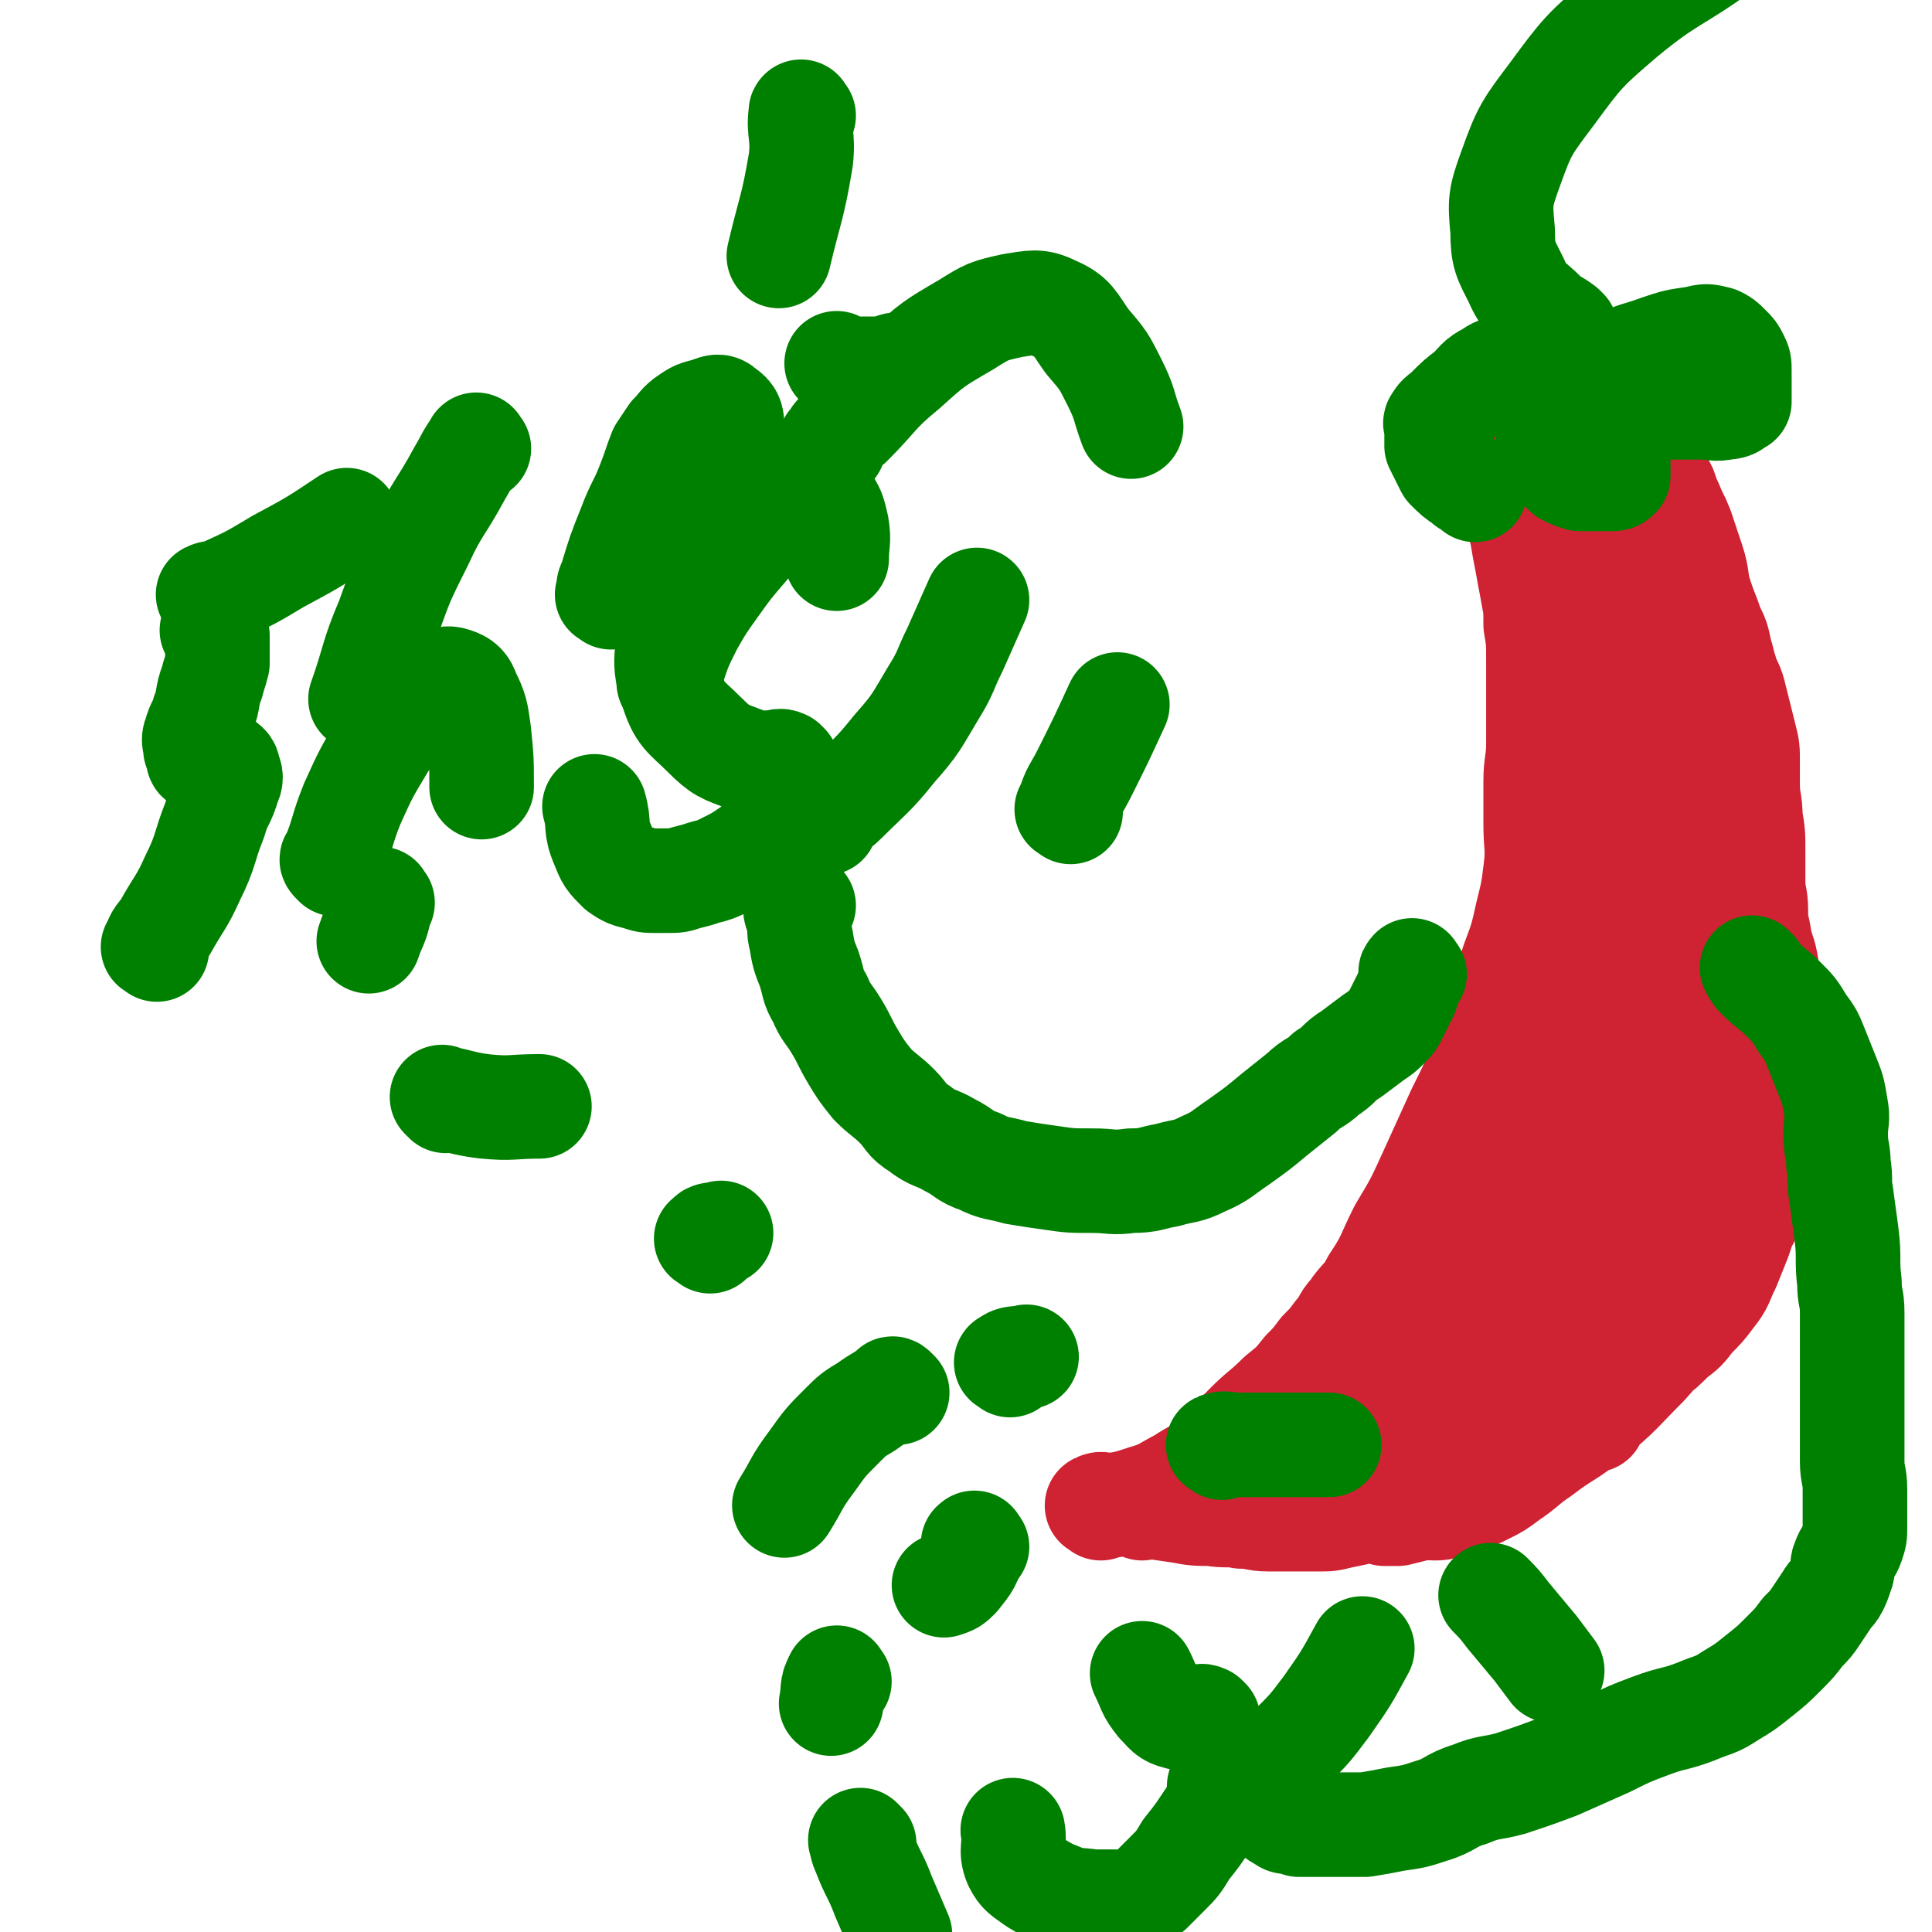
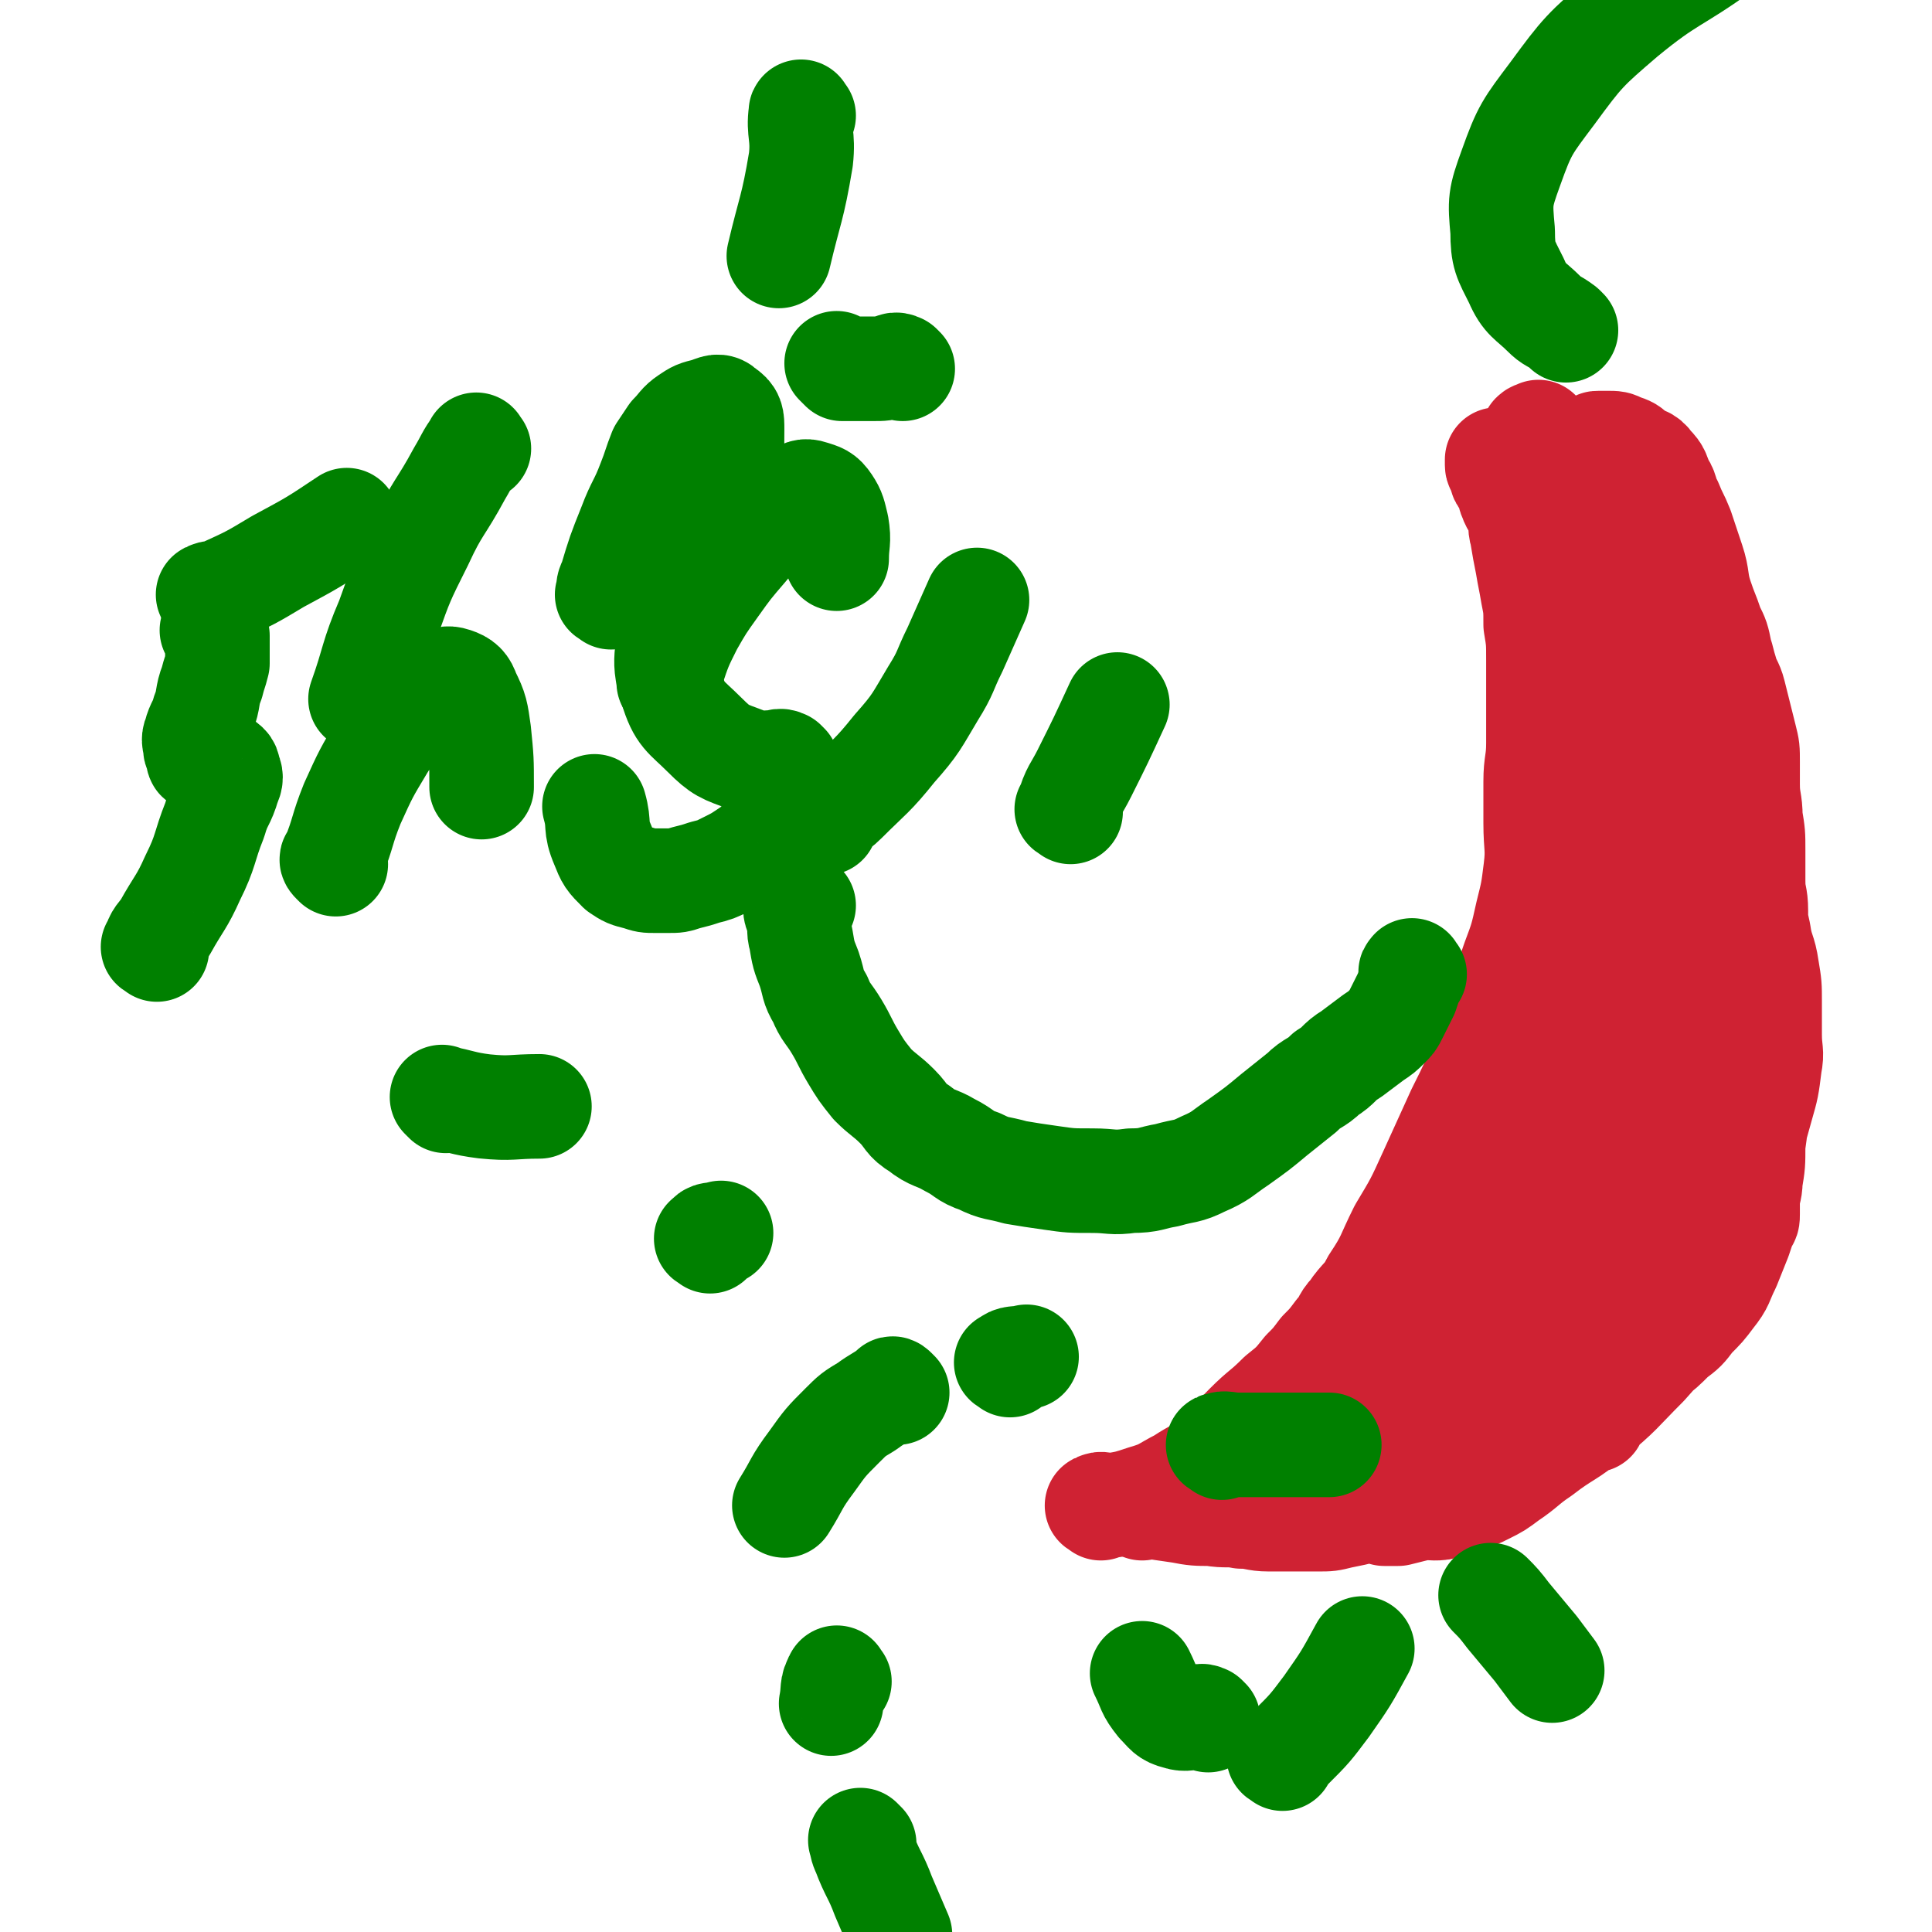
<svg xmlns="http://www.w3.org/2000/svg" viewBox="0 0 702 702" version="1.1">
  <g fill="none" stroke="#CF2233" stroke-width="38" stroke-linecap="round" stroke-linejoin="round">
    <path d="M400,548c-1,-1 -2,-1 -1,-1 1,-1 2,0 5,0 6,-1 6,-1 12,-3 7,-2 7,-3 13,-6 6,-4 6,-3 12,-8 6,-5 6,-6 12,-12 6,-6 6,-5 12,-11 5,-4 5,-4 9,-9 3,-3 3,-3 6,-7 3,-3 3,-3 6,-7 3,-3 2,-4 5,-7 4,-6 5,-5 8,-11 6,-9 5,-9 10,-19 6,-10 6,-10 11,-21 5,-11 5,-11 10,-22 5,-10 5,-10 9,-20 3,-9 2,-9 5,-18 3,-9 3,-8 6,-17 3,-8 3,-8 5,-17 2,-8 2,-8 3,-16 1,-8 0,-8 0,-17 0,-7 0,-8 0,-15 0,-7 1,-7 1,-14 0,-7 0,-7 0,-15 0,-7 0,-8 0,-15 0,-7 0,-7 -1,-13 0,-6 0,-6 -1,-11 -1,-6 -1,-5 -2,-11 -1,-5 -1,-5 -2,-11 -1,-3 0,-4 -1,-7 -1,-3 -2,-3 -3,-6 -1,-2 0,-2 -1,-4 -1,-2 -1,-1 -2,-3 -1,-1 0,-2 -1,-3 0,-1 -1,-1 -1,-2 0,-1 0,-2 0,-2 1,0 1,1 2,1 " />
    <path d="M415,548c-1,-1 -2,-1 -1,-1 0,-1 1,0 2,0 6,1 6,1 13,2 5,1 6,1 11,1 6,1 6,0 11,1 5,0 5,1 10,1 5,0 5,0 10,0 4,0 4,0 8,0 4,0 4,0 8,-1 5,-1 5,-1 9,-2 5,-1 5,-1 9,-2 4,-1 4,-1 7,-2 3,-1 3,-1 6,-2 3,-1 4,-1 7,-2 4,-1 4,-2 8,-3 4,-1 5,-1 9,-2 4,-1 4,-1 7,-3 4,-1 4,-1 7,-3 4,-2 4,-2 8,-5 3,-2 3,-3 6,-5 4,-3 4,-3 8,-6 4,-4 4,-4 8,-8 4,-3 3,-4 7,-7 3,-3 4,-3 7,-6 4,-3 4,-3 8,-7 4,-3 4,-3 7,-7 4,-4 4,-4 7,-8 4,-5 3,-5 6,-11 2,-5 2,-5 4,-10 1,-3 1,-3 2,-6 1,-1 1,-1 1,-3 0,-2 0,-2 0,-4 0,-4 1,-4 1,-8 1,-6 1,-6 1,-13 1,-7 1,-7 1,-14 0,-6 0,-6 0,-12 0,-5 0,-5 0,-10 0,-4 0,-4 0,-9 0,-6 0,-6 0,-13 0,-7 0,-7 0,-14 0,-6 0,-7 0,-13 0,-6 -1,-5 -1,-11 0,-5 0,-6 0,-11 0,-6 0,-6 -1,-12 0,-6 -1,-6 -1,-12 0,-4 0,-4 0,-8 0,-5 0,-5 -1,-9 -1,-4 -1,-4 -2,-8 -1,-4 -1,-4 -2,-8 -1,-4 -2,-4 -3,-8 -1,-3 -1,-4 -2,-7 -1,-5 -1,-5 -3,-9 -2,-6 -2,-5 -4,-11 -2,-6 -1,-7 -3,-13 -2,-6 -2,-6 -4,-12 -2,-5 -2,-4 -4,-9 -2,-3 -1,-4 -3,-7 -2,-4 -1,-4 -4,-7 -2,-3 -3,-2 -6,-4 -2,-2 -2,-2 -5,-3 -2,-1 -2,-1 -5,-1 -1,0 -2,0 -3,0 -1,0 -1,0 -2,1 0,1 0,1 0,2 0,2 0,2 0,3 0,1 0,1 0,2 0,2 0,2 0,3 1,3 1,3 2,6 2,7 3,6 5,13 4,9 4,9 7,19 3,9 3,10 6,19 3,8 3,8 6,16 3,9 3,9 7,17 3,8 4,7 7,15 5,10 5,10 9,21 4,11 4,11 7,23 2,9 2,9 4,18 1,7 2,6 3,13 1,6 1,6 1,12 0,6 0,6 0,12 0,6 1,6 0,11 -1,8 -1,8 -3,15 -3,11 -3,10 -6,21 -4,12 -3,13 -7,25 -3,9 -4,9 -8,18 -4,7 -3,7 -8,14 -4,6 -4,6 -9,11 -6,6 -6,6 -12,12 -8,7 -8,7 -16,13 -7,6 -7,7 -15,12 -8,5 -9,5 -18,9 -7,4 -7,4 -14,7 -5,2 -5,2 -11,4 -4,1 -4,1 -8,2 -2,0 -2,0 -4,0 0,0 -1,0 -1,0 -1,-1 -1,-1 -1,-2 0,-3 0,-3 1,-6 1,-4 1,-4 3,-8 4,-7 5,-7 10,-14 7,-9 8,-9 15,-18 8,-11 8,-11 16,-23 9,-13 9,-13 18,-27 9,-13 10,-13 18,-27 8,-13 7,-13 14,-26 5,-9 6,-9 10,-19 4,-9 4,-9 7,-19 2,-9 2,-9 3,-19 1,-9 1,-9 1,-18 0,-9 0,-9 -1,-18 -1,-10 0,-10 -2,-19 -2,-9 -3,-9 -5,-18 -2,-8 -2,-8 -4,-16 -1,-6 -1,-6 -3,-11 -1,-3 -1,-3 -2,-6 0,-1 -1,-2 -1,-2 0,0 0,1 0,2 0,3 0,3 0,5 2,8 2,8 4,16 3,11 3,11 5,23 3,16 3,16 5,32 2,17 1,17 3,34 2,17 3,16 4,33 1,15 0,15 1,30 0,13 1,12 1,25 0,9 0,9 0,18 0,7 2,7 0,13 -2,7 -4,7 -9,13 -8,9 -8,9 -16,18 -10,10 -9,10 -20,19 -8,7 -9,6 -18,13 -6,4 -6,5 -12,9 -4,3 -4,3 -8,5 -4,2 -4,2 -8,3 -3,1 -3,1 -6,2 -2,1 -3,1 -5,1 -1,0 -1,0 -2,-1 -1,-1 -1,-1 -2,-3 -1,-2 -1,-2 -1,-5 0,-5 -1,-5 0,-10 2,-8 2,-8 5,-16 6,-15 7,-15 14,-30 12,-25 11,-25 23,-50 12,-25 12,-25 24,-50 10,-20 10,-20 20,-40 7,-15 9,-14 15,-29 5,-12 5,-12 8,-24 2,-8 1,-9 1,-17 0,-8 0,-8 -2,-16 -2,-9 -3,-9 -7,-17 -4,-7 -3,-7 -8,-14 -3,-5 -4,-5 -8,-9 -3,-3 -4,-2 -7,-4 -3,-1 -2,-2 -5,-3 -1,-1 -1,-1 -3,-1 0,0 0,0 -1,0 0,0 -1,0 -1,0 -1,0 -1,0 -1,1 0,4 0,5 0,9 1,11 1,10 2,21 1,11 1,11 2,23 1,12 1,12 2,24 1,12 1,12 1,24 0,15 1,16 0,31 -1,18 -2,18 -4,35 -2,16 -2,16 -5,32 -2,13 -1,13 -4,25 -2,11 -2,11 -6,21 -4,10 -4,10 -9,20 -7,12 -8,12 -16,24 -9,12 -8,13 -19,24 -8,8 -8,8 -18,13 -7,4 -7,3 -15,5 -6,2 -6,1 -13,2 -5,0 -5,0 -10,0 -2,0 -2,0 -3,-1 -1,0 -1,0 -1,-1 -1,-2 -1,-2 -1,-4 0,-2 -1,-2 0,-4 3,-5 3,-5 7,-9 7,-7 7,-6 14,-13 8,-8 8,-7 15,-16 10,-12 11,-12 19,-26 12,-20 11,-21 21,-42 10,-21 10,-21 20,-42 8,-18 9,-18 16,-37 6,-16 5,-16 9,-32 3,-11 3,-11 4,-22 1,-6 0,-6 0,-13 0,-4 0,-4 0,-8 0,-3 0,-3 0,-6 0,-2 0,-2 0,-5 0,-1 0,-3 0,-3 0,0 0,2 0,3 0,5 0,5 0,9 -1,10 0,10 -2,20 -4,15 -5,15 -10,30 -6,15 -6,15 -12,30 -3,7 -2,8 -5,15 -2,6 -1,6 -4,11 -4,8 -5,7 -9,15 -6,10 -6,10 -11,21 -6,11 -6,11 -12,23 -5,11 -5,11 -10,22 -3,8 -3,8 -7,15 -3,6 -4,6 -7,12 -4,6 -4,6 -7,13 -3,6 -2,7 -5,13 -2,5 -2,5 -4,10 -1,3 -1,3 -2,6 0,2 -1,1 -1,3 0,1 0,2 0,2 1,0 1,-1 2,-2 4,-2 5,-1 9,-4 7,-4 7,-5 14,-10 9,-6 9,-5 18,-11 9,-6 8,-6 17,-12 8,-5 9,-5 17,-10 7,-5 7,-4 13,-10 8,-7 8,-7 15,-16 9,-11 8,-11 16,-23 7,-11 7,-11 13,-22 4,-8 4,-8 6,-16 2,-6 1,-6 2,-12 0,-5 0,-5 0,-11 0,-5 0,-6 0,-11 0,-4 0,-4 -1,-8 0,-3 0,-3 -1,-6 0,-1 0,-1 -1,-1 0,0 -1,0 -1,0 -1,0 -1,0 -2,1 -1,1 -1,1 -2,2 -1,2 -1,2 -2,4 -1,3 0,3 -1,6 -1,6 -1,6 -2,12 -1,12 -1,12 -2,24 -2,14 -2,13 -4,27 -2,11 -2,11 -3,23 -1,9 0,9 -2,18 -1,6 -2,5 -3,11 -1,5 0,5 -2,10 -1,5 -2,5 -4,9 -3,6 -3,6 -6,11 -2,4 -3,3 -5,7 -1,2 -1,2 -2,4 0,0 -1,0 -1,0 -1,-2 -1,-2 -1,-4 0,-3 0,-3 0,-7 0,-4 0,-5 0,-9 1,-8 0,-8 2,-16 3,-15 4,-15 8,-30 4,-15 4,-16 8,-31 4,-13 4,-13 8,-26 3,-10 3,-10 5,-20 2,-7 2,-7 3,-14 1,-6 1,-6 1,-12 0,-5 0,-5 0,-10 0,-5 0,-5 0,-10 0,-4 0,-5 0,-9 -1,-6 -1,-5 -2,-11 -1,-6 -1,-6 -2,-13 -1,-7 -1,-7 -1,-14 0,-5 0,-5 0,-11 0,-5 0,-5 0,-10 0,-5 0,-5 -1,-10 0,-4 -1,-4 -1,-8 0,-5 1,-5 0,-10 0,-4 -1,-4 -2,-8 -1,-4 0,-4 -1,-8 -1,-3 -1,-3 -3,-6 -1,-3 -1,-3 -3,-5 -2,-2 -2,-2 -4,-4 -2,-2 -3,-2 -5,-5 -2,-2 -1,-3 -3,-5 -2,-3 -2,-3 -4,-6 -2,-2 -2,-2 -4,-4 -2,-2 -1,-2 -3,-4 -1,-2 -2,-1 -3,-3 -2,-2 -2,-2 -3,-4 -1,-1 0,-1 -1,-2 -1,-1 -1,0 -2,-1 -1,-1 0,-2 -1,-3 -1,-1 -1,0 -2,-1 -1,-1 -1,-1 -2,-2 0,0 -1,0 -1,0 -1,0 -1,0 -1,-1 0,0 0,-1 0,-1 1,-1 1,0 2,-1 " />
  </g>
  <g fill="none" stroke="#008000" stroke-width="38" stroke-linecap="round" stroke-linejoin="round">
-     <path d="M536,178c-1,-1 -1,-1 -1,-1 -2,-1 -2,-1 -3,-2 -3,-2 -3,-2 -6,-5 -1,-2 -1,-2 -2,-4 -1,-2 -1,-2 -2,-4 0,-1 0,-1 0,-3 0,-2 0,-2 0,-4 0,-1 -1,-1 0,-2 1,-2 2,-2 4,-4 4,-4 4,-4 8,-7 3,-3 3,-4 7,-6 3,-2 3,-2 6,-2 3,-1 4,0 7,0 3,0 3,-1 6,0 3,1 3,1 6,3 3,2 3,2 6,5 3,3 3,3 6,6 3,5 3,5 6,10 2,3 2,3 3,7 1,2 1,2 1,5 0,1 0,1 0,2 0,1 0,1 0,1 -1,1 -1,1 -3,1 -3,0 -3,0 -6,0 -2,0 -3,0 -5,0 -3,-1 -3,-1 -5,-2 -2,-2 -2,-2 -4,-4 -1,-2 -2,-2 -2,-5 -1,-3 0,-3 0,-6 0,-2 -1,-3 0,-5 1,-3 1,-3 3,-5 3,-3 4,-3 8,-6 6,-5 6,-5 13,-9 8,-4 8,-3 16,-6 6,-2 6,-2 13,-3 4,-1 4,-1 8,0 2,1 2,1 4,3 2,2 2,2 3,4 1,2 1,2 1,5 0,2 0,3 0,5 0,1 0,1 0,2 0,1 0,1 0,2 0,1 0,1 0,1 0,1 0,1 0,1 -2,1 -2,2 -5,2 -4,1 -4,0 -9,0 -5,0 -5,0 -10,0 -5,0 -5,0 -9,-1 -5,-1 -4,-1 -9,-2 -3,0 -3,0 -7,0 -2,0 -2,0 -4,0 -1,0 -2,-1 -3,0 -1,0 -1,1 -2,2 -1,1 0,2 -1,3 -2,5 -3,5 -4,10 -1,3 0,4 0,7 " />
    <path d="M569,120c-1,-1 -1,-1 -1,-1 -4,-3 -4,-2 -7,-5 -5,-5 -7,-5 -10,-12 -4,-8 -5,-9 -5,-18 -1,-11 -1,-12 3,-23 5,-14 6,-15 15,-27 11,-15 12,-16 26,-28 17,-14 18,-12 36,-25 " />
    <path d="M514,354c-1,-1 -1,-2 -1,-1 -1,0 0,1 0,2 -1,3 -1,3 -2,6 -1,2 -1,2 -2,4 -1,2 -1,2 -2,4 -1,2 -1,2 -3,4 -2,2 -2,2 -5,4 -4,3 -4,3 -8,6 -5,3 -4,4 -9,7 -4,4 -5,3 -9,7 -5,4 -5,4 -10,8 -6,5 -6,5 -13,10 -6,4 -6,5 -13,8 -6,3 -6,2 -13,4 -6,1 -6,2 -13,2 -7,1 -7,0 -14,0 -8,0 -8,0 -15,-1 -7,-1 -7,-1 -13,-2 -7,-2 -7,-1 -13,-4 -6,-2 -5,-3 -11,-6 -5,-3 -6,-2 -11,-6 -5,-3 -4,-4 -8,-8 -4,-4 -5,-4 -9,-8 -4,-5 -4,-5 -7,-10 -3,-5 -3,-6 -6,-11 -3,-5 -4,-5 -6,-10 -3,-5 -2,-5 -4,-11 -2,-5 -2,-5 -3,-11 -1,-3 0,-4 -1,-7 0,-2 -1,-2 -1,-4 0,0 0,-1 0,-1 0,0 1,0 1,0 1,0 1,0 2,0 " />
    <path d="M289,293c-1,-1 -1,-2 -1,-1 -1,0 0,1 -1,2 -2,3 -2,3 -4,5 -3,3 -3,3 -6,6 -3,3 -3,3 -6,5 -3,2 -3,2 -7,4 -4,2 -4,2 -8,3 -3,1 -3,1 -7,2 -3,1 -3,1 -6,1 -2,0 -3,0 -5,0 -3,0 -3,0 -6,-1 -4,-1 -4,-1 -7,-3 -4,-4 -4,-4 -6,-9 -3,-7 -1,-7 -3,-14 " />
    <path d="M286,278c-1,-1 -1,-1 -1,-1 -2,-1 -2,0 -3,0 -5,0 -6,1 -11,-1 -8,-3 -9,-3 -15,-9 -7,-7 -9,-7 -12,-17 -4,-12 0,-13 -1,-27 " />
    <path d="M300,299c-1,-1 -2,-1 -1,-1 3,-4 4,-3 8,-7 9,-9 10,-9 18,-19 8,-9 8,-10 14,-20 5,-8 4,-8 8,-16 4,-9 4,-9 8,-18 " />
    <path d="M174,163c-1,-1 -1,-2 -1,-1 -3,4 -3,5 -6,10 -7,13 -8,12 -14,25 -7,14 -7,14 -12,28 -6,14 -5,15 -10,29 " />
    <path d="M162,400c-1,-1 -2,-2 -1,-1 6,1 7,2 15,3 10,1 10,0 20,0 " />
    <path d="M389,295c-1,-1 -2,-1 -1,-1 2,-7 3,-7 6,-13 6,-12 6,-12 12,-25 " />
    <path d="M328,134c-1,-1 -1,-1 -1,-1 -2,-1 -2,0 -3,0 -3,1 -3,1 -7,1 -3,0 -3,0 -6,0 -1,0 -1,0 -3,0 -1,0 -1,0 -2,0 -1,-1 -1,-1 -2,-2 " />
    <path d="M258,451c-1,-1 -2,-1 -1,-1 1,-2 2,-1 5,-2 " />
-     <path d="M139,328c-1,-1 -1,-2 -1,-1 -1,0 0,1 0,3 -1,6 -2,6 -4,12 " />
-     <path d="M638,353c-1,-1 -2,-2 -1,-1 0,0 0,1 2,3 4,4 5,4 9,8 4,4 4,4 7,9 3,4 3,4 5,9 2,5 2,5 4,10 2,5 2,5 3,11 1,5 0,5 0,10 0,6 1,6 1,11 1,6 0,6 1,11 1,8 1,7 2,15 1,8 0,9 1,17 0,6 1,5 1,11 0,5 0,5 0,10 0,9 0,9 0,17 0,8 0,8 0,15 0,6 0,6 0,12 0,5 1,5 1,10 0,4 0,4 0,8 0,3 0,3 0,6 0,3 0,3 -1,6 -1,3 -2,3 -3,6 -1,2 0,3 -1,5 -1,3 -1,3 -2,5 -1,2 -2,2 -3,4 -2,3 -2,3 -4,6 -2,3 -2,3 -5,6 -3,4 -3,4 -7,8 -4,4 -4,4 -9,8 -5,4 -5,4 -10,7 -6,4 -6,3 -13,6 -8,3 -8,2 -16,5 -8,3 -8,3 -16,7 -9,4 -9,4 -18,8 -8,3 -8,3 -17,6 -7,2 -8,1 -15,4 -7,2 -7,4 -14,6 -6,2 -6,2 -13,3 -5,1 -5,1 -11,2 -4,0 -4,0 -8,0 -3,0 -3,0 -7,0 -2,0 -2,0 -4,0 -1,0 -1,0 -3,0 0,0 0,0 -1,0 0,0 -1,0 -1,0 -1,0 0,-1 -1,-1 -1,0 -1,0 -2,0 -2,0 -2,0 -3,-1 -3,-1 -2,-2 -5,-3 -3,-2 -3,-1 -6,-3 -3,-1 -2,-2 -5,-3 -1,-1 -2,0 -3,-1 -1,0 -1,0 -2,-1 -1,0 0,-1 -1,-1 0,0 -1,0 -1,0 0,0 1,0 1,0 1,0 1,0 1,0 0,0 0,1 0,1 0,1 0,1 0,1 0,1 -1,0 -1,1 -3,4 -2,5 -5,9 -4,6 -4,6 -8,11 -3,5 -3,5 -7,9 -3,3 -3,3 -6,6 -3,2 -3,3 -7,4 -3,1 -3,0 -6,0 -4,0 -4,0 -8,0 -6,-1 -6,0 -11,-2 -5,-2 -5,-2 -10,-5 -4,-3 -5,-3 -7,-7 -2,-5 0,-6 -1,-12 " />
    <path d="M439,625c-1,-1 -1,-1 -1,-1 -2,-1 -2,0 -3,0 -3,0 -4,1 -7,0 -4,-1 -4,-2 -7,-5 -4,-5 -3,-5 -6,-11 " />
    <path d="M466,639c-1,-1 -2,-1 -1,-1 1,-2 2,-1 4,-3 7,-7 7,-7 13,-15 7,-10 7,-10 13,-21 " />
    <path d="M305,611c-1,-1 -1,-2 -1,-1 -2,3 -1,4 -2,9 " />
    <path d="M367,496c-1,-1 -2,-1 -1,-1 2,-2 3,-1 7,-2 " />
    <path d="M543,581c-1,-1 -2,-2 -1,-1 2,2 3,3 6,7 5,6 5,6 10,12 3,4 3,4 6,8 " />
-     <path d="M355,562c-1,-1 -1,-2 -1,-1 -1,0 0,0 0,1 -2,6 -2,6 -6,11 -2,2 -2,2 -5,3 " />
    <path d="M314,670c-1,-1 -2,-2 -1,-1 0,1 0,2 1,4 3,8 4,8 7,16 3,7 3,7 6,14 " />
    <path d="M444,526c-1,-1 -2,-1 -1,-1 2,-1 3,0 7,0 8,0 9,0 17,0 8,0 8,0 16,0 " />
    <path d="M326,506c-1,-1 -1,-1 -1,-1 -1,-1 -1,0 -1,0 -4,3 -5,3 -9,6 -5,3 -5,3 -9,7 -6,6 -6,6 -11,13 -6,8 -5,8 -10,16 " />
    <path d="M57,345c-1,-1 -2,-1 -1,-1 1,-4 2,-4 4,-7 5,-9 6,-9 10,-18 5,-10 4,-11 8,-21 2,-7 3,-6 5,-13 1,-2 1,-3 0,-5 0,-2 -1,-2 -2,-3 -1,-1 -1,0 -2,0 -1,0 -1,-1 -2,-1 -1,0 -1,0 -2,0 -1,0 -1,0 -2,0 -1,0 -1,0 -1,-1 0,0 0,-1 0,-1 0,-1 -1,-1 -1,-2 0,-2 -1,-3 0,-5 1,-4 2,-4 3,-8 2,-5 1,-6 3,-11 1,-4 1,-3 2,-7 0,-3 0,-3 0,-6 0,-1 0,-1 0,-3 0,0 0,-1 0,-1 -1,-1 -1,-1 -2,-2 " />
    <path d="M77,217c-1,-1 -2,-1 -1,-1 1,-1 2,0 4,-1 11,-5 11,-5 21,-11 13,-7 13,-7 25,-15 " />
    <path d="M122,314c-1,-1 -1,-1 -1,-1 -1,-1 0,-1 0,-1 4,-10 3,-10 7,-20 5,-11 5,-11 11,-21 5,-8 5,-8 12,-16 3,-4 4,-4 8,-7 3,-1 3,-2 6,-1 3,1 4,2 5,5 3,6 3,7 4,14 1,10 1,10 1,20 " />
    <path d="M222,217c-1,-1 -2,-1 -1,-1 0,-3 0,-3 1,-5 3,-10 3,-10 7,-20 3,-8 4,-8 7,-16 2,-5 2,-6 4,-11 2,-3 2,-3 4,-6 3,-3 3,-4 6,-6 3,-2 3,-2 7,-3 3,-1 4,-2 6,0 3,2 3,3 3,7 0,11 0,11 -2,22 -3,14 -4,13 -8,27 -4,12 -3,13 -7,25 -3,8 -3,8 -6,16 0,1 0,2 0,2 0,-1 0,-2 1,-4 3,-9 3,-9 7,-17 4,-7 4,-7 9,-14 5,-7 5,-7 11,-14 5,-6 5,-6 10,-12 4,-4 4,-4 8,-7 3,-1 3,-2 6,-1 3,1 4,1 6,4 2,3 2,4 3,8 1,6 0,6 0,12 " />
    <path d="M292,42c-1,-1 -1,-2 -1,-1 -1,7 1,8 0,17 -3,18 -4,18 -8,35 " />
-     <path d="M303,162c-1,-1 -2,-1 -1,-1 2,-4 3,-4 7,-7 10,-10 9,-11 20,-20 10,-9 10,-9 22,-16 8,-5 8,-5 17,-7 7,-1 9,-2 15,1 7,3 7,5 12,12 6,7 6,7 10,15 4,8 3,8 6,16 " />
  </g>
</svg>